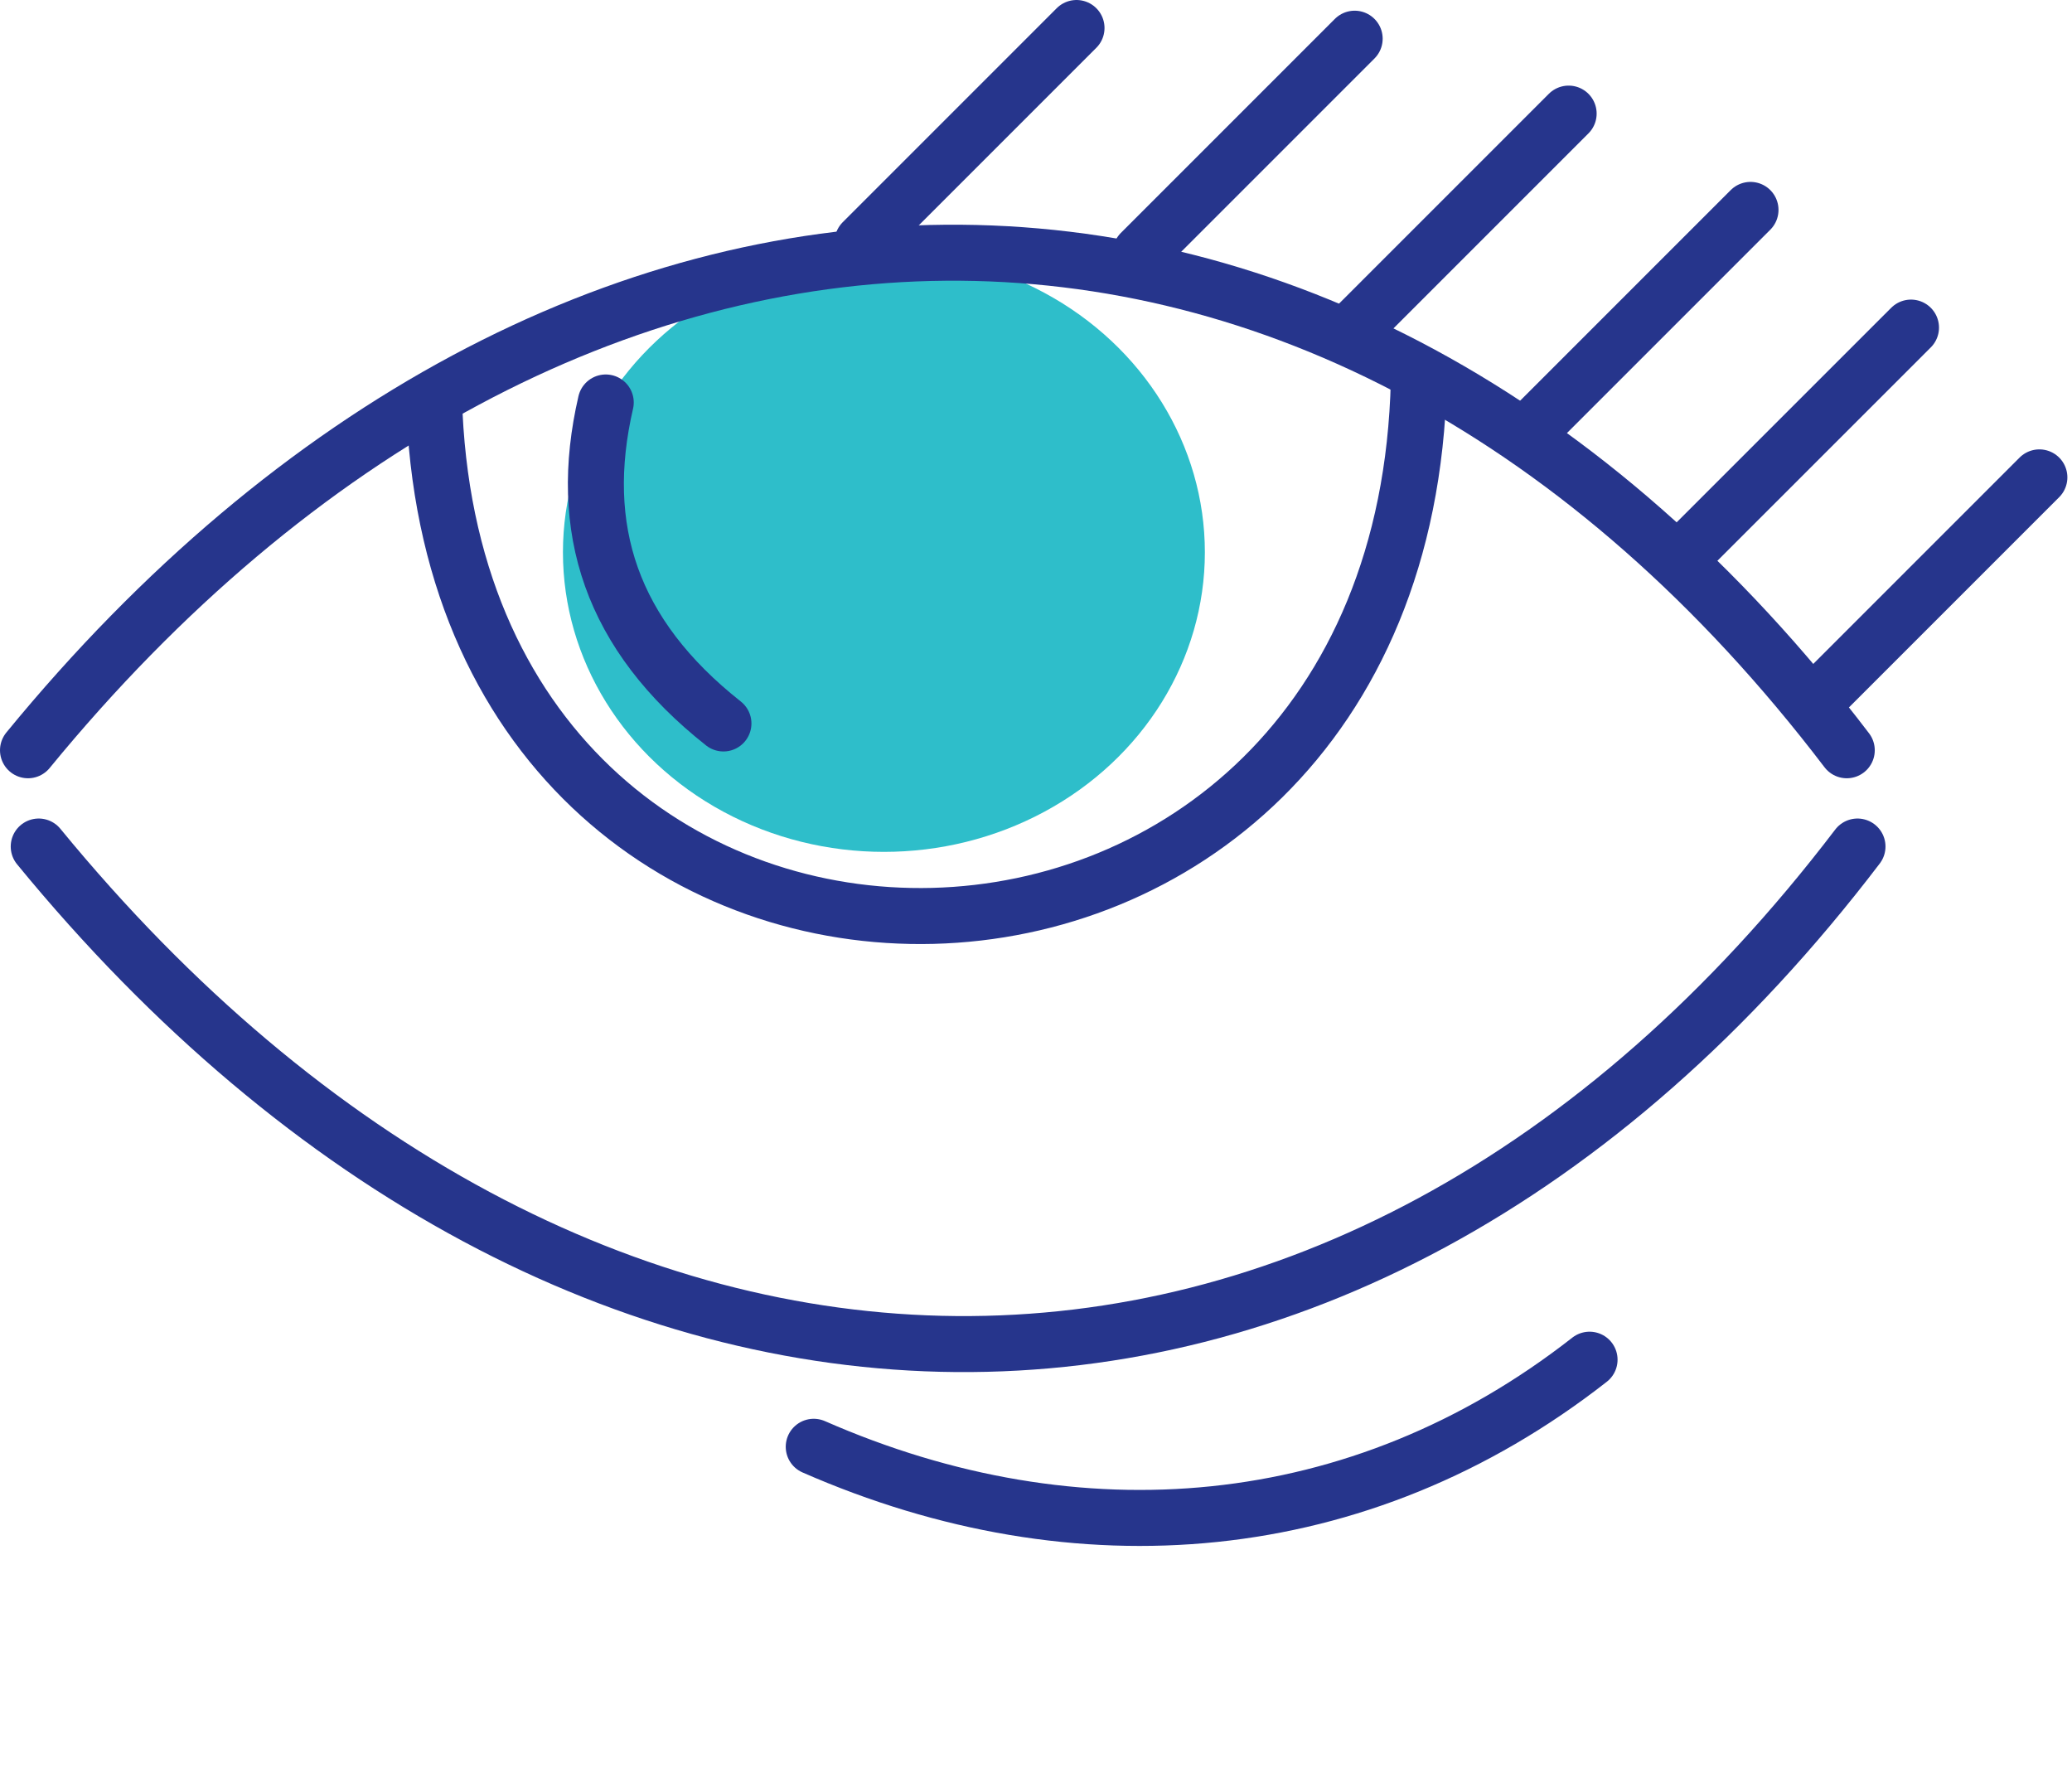
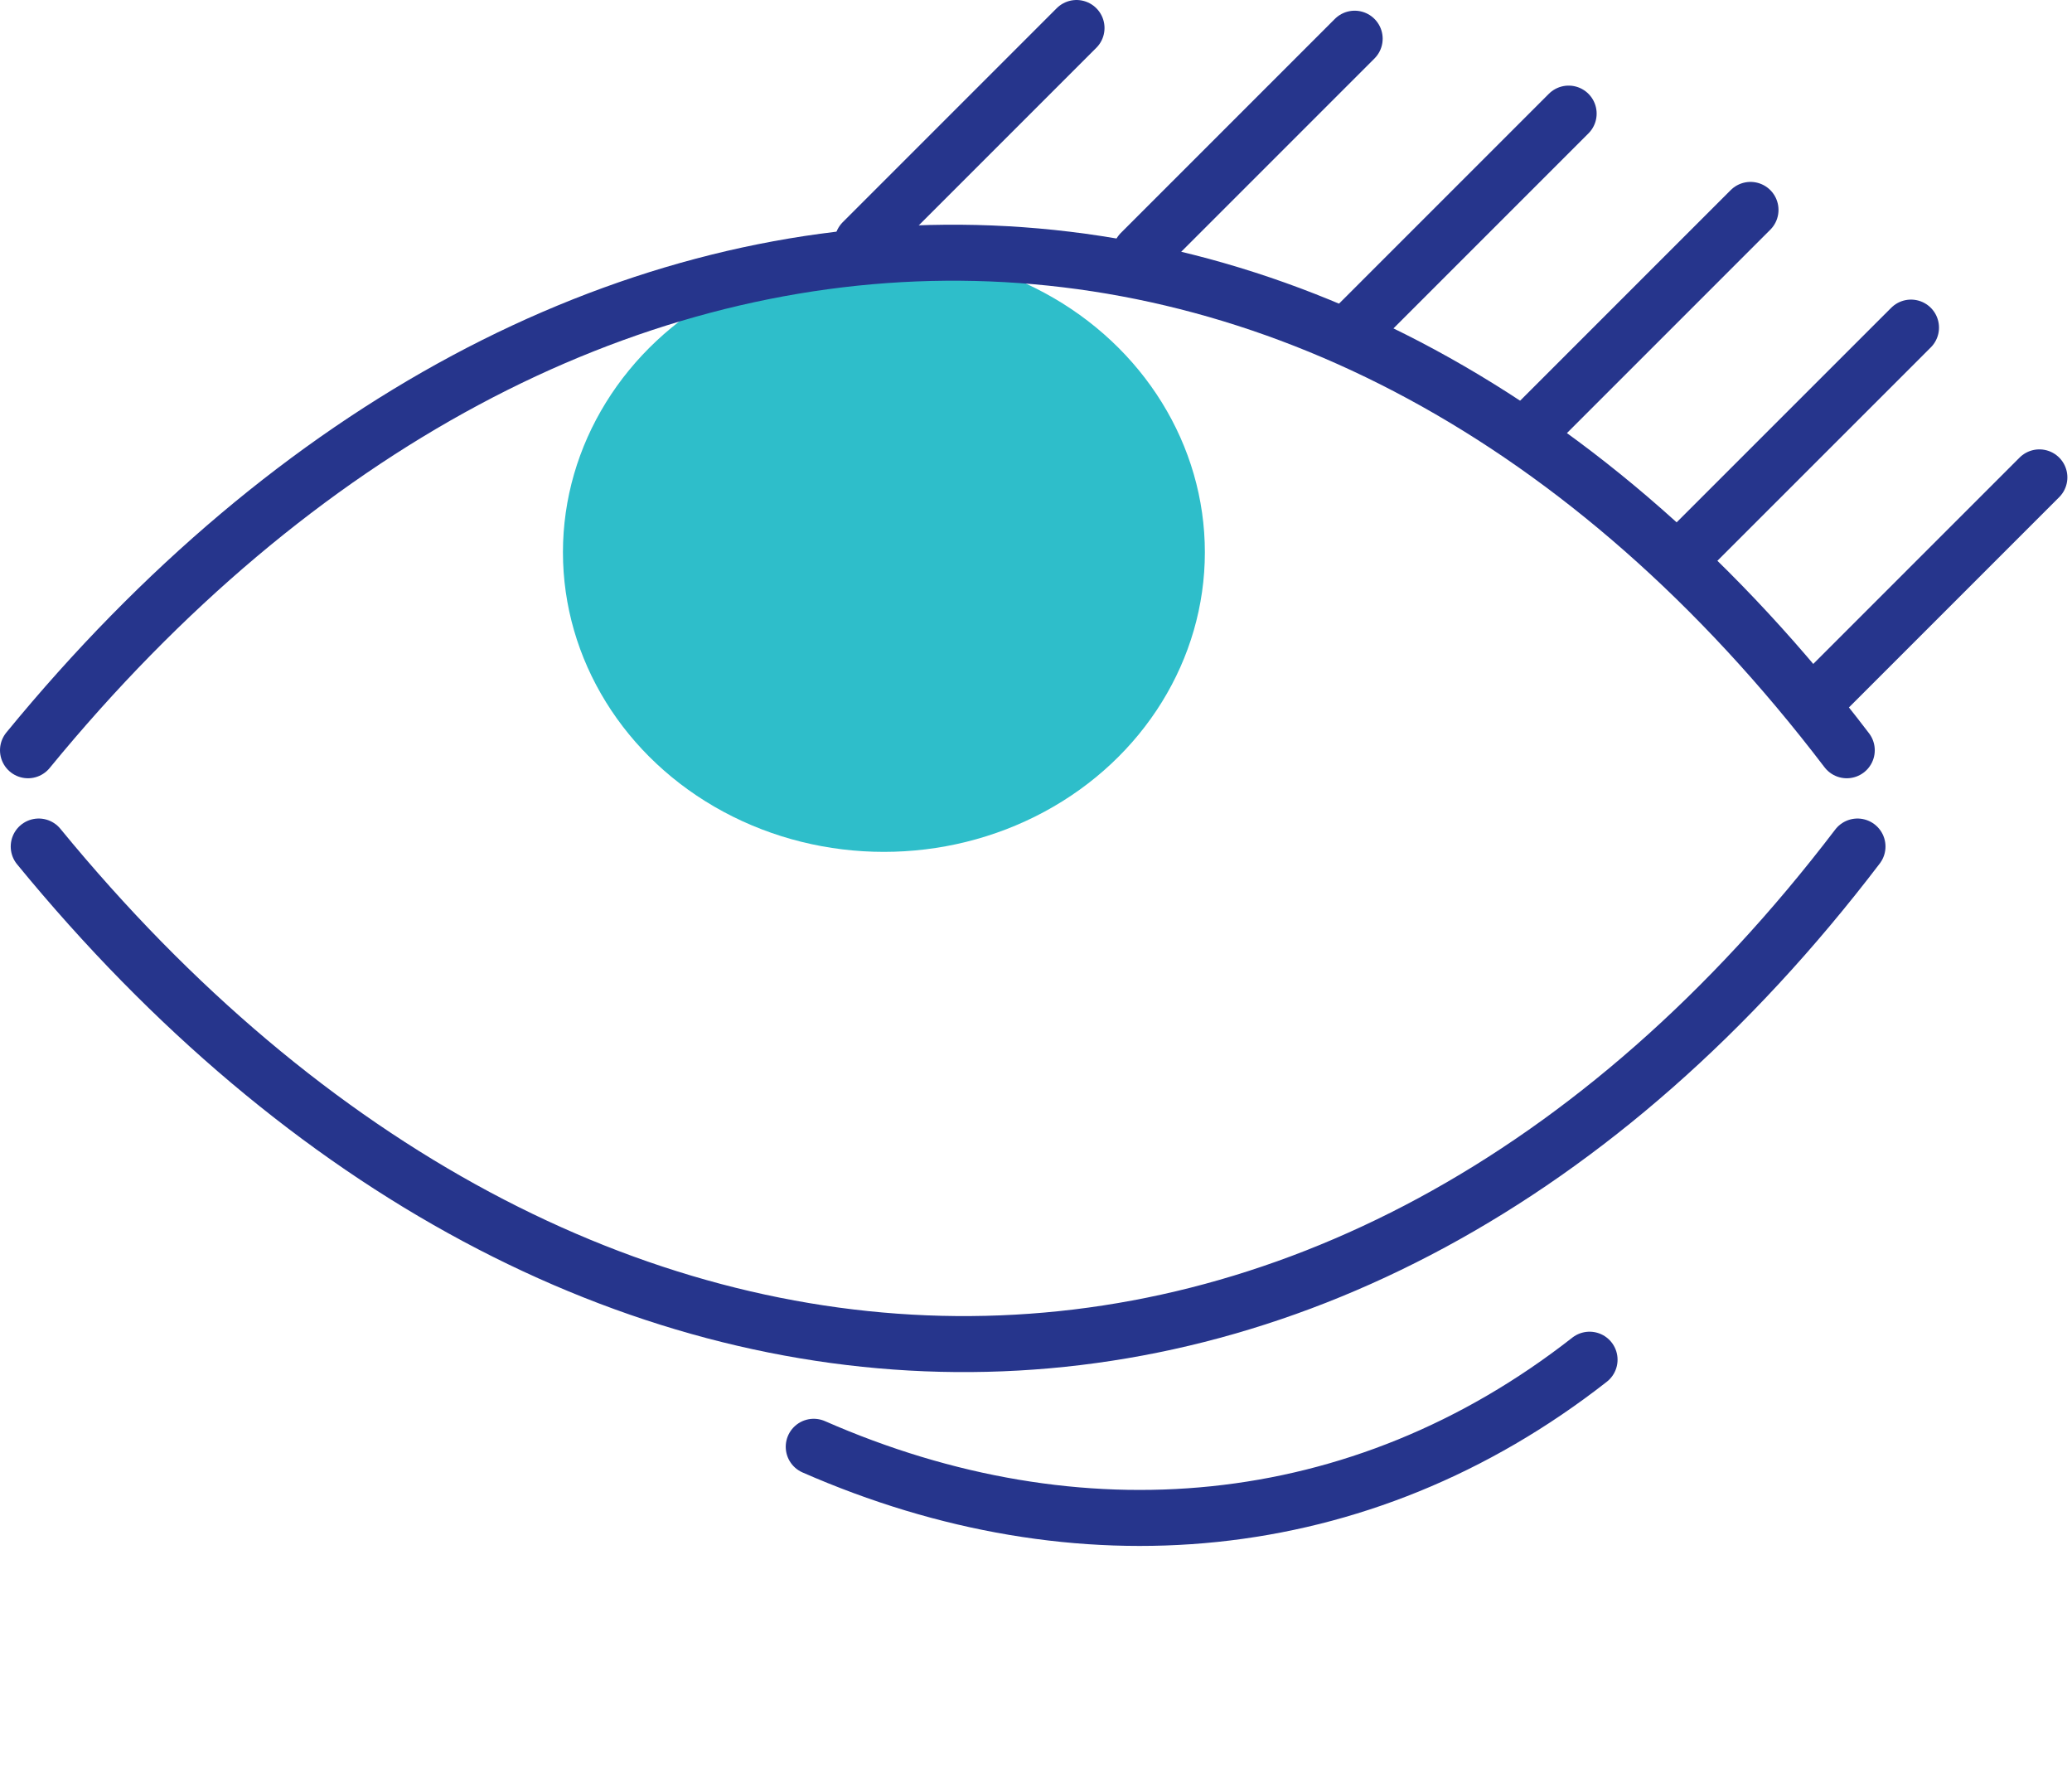
<svg xmlns="http://www.w3.org/2000/svg" width="74" height="64" viewBox="0 0 74 64" fill="none">
  <path d="M56.77 48.557C48.562 54.984 38.476 55.797 29.062 51.667" stroke="#26358C" stroke-width="2" stroke-linecap="round" />
  <ellipse cx="31.568" cy="19.723" rx="11.463" ry="10.699" fill="#2EBECA" />
  <path d="M1 26.793C20.105 3.485 47.615 2.721 65.956 26.793" stroke="#26358C" stroke-width="2" stroke-linecap="round" />
  <path d="M1.383 30.231C20.487 53.539 47.998 54.303 66.339 30.231" stroke="#26358C" stroke-width="2" stroke-linecap="round" />
-   <path d="M15.52 14.771C16.691 39.171 50.086 38.59 50.672 13.609" stroke="#26358C" stroke-width="2" />
-   <path d="M21.634 14.373C20.592 18.879 21.819 22.663 25.837 25.836" stroke="#26358C" stroke-width="2" stroke-linecap="round" />
  <path d="M30.805 8.642C30.805 8.642 35.462 3.984 38.447 1M40.739 9.024C40.739 9.024 45.397 4.366 48.381 1.382M48.381 11.699C48.381 11.699 53.038 7.041 56.023 4.057M54.877 15.137C54.877 15.137 59.534 10.48 62.518 7.496M60.608 19.34C60.608 19.34 65.265 14.683 68.25 11.699M65.193 24.69C65.193 24.69 69.85 20.032 72.835 17.048" stroke="#26358C" stroke-width="2" stroke-linecap="round" />
</svg>